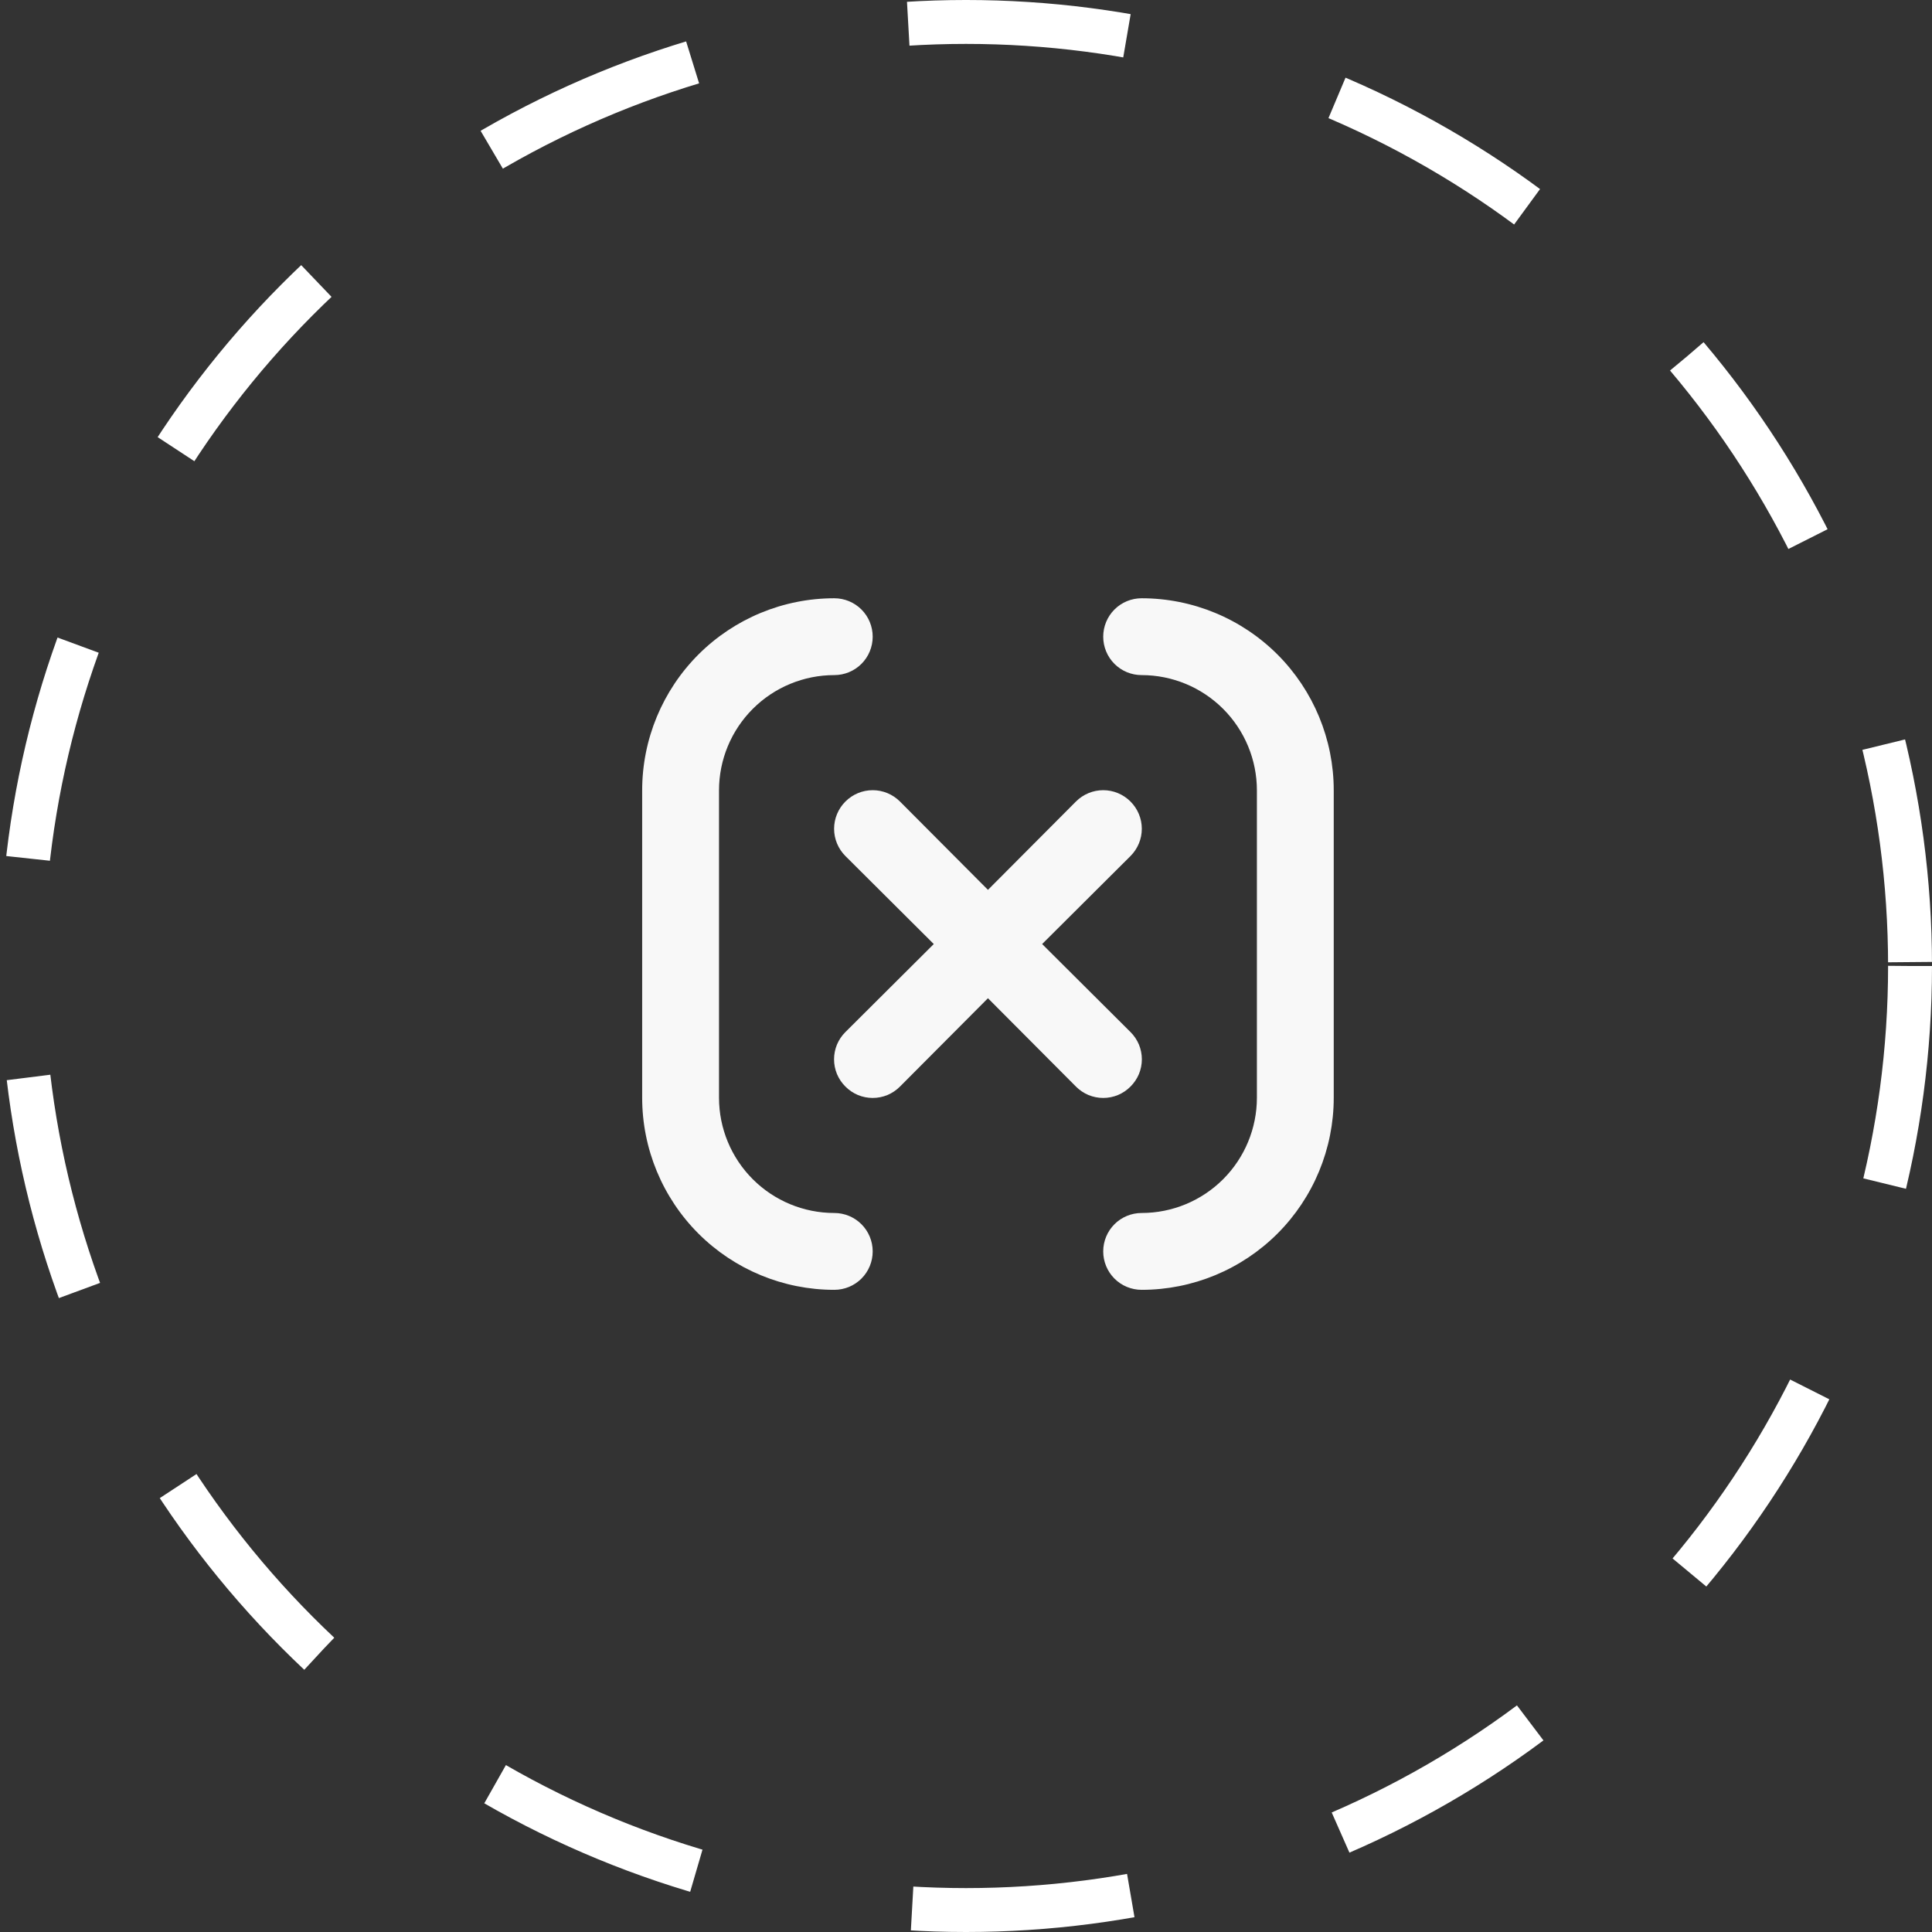
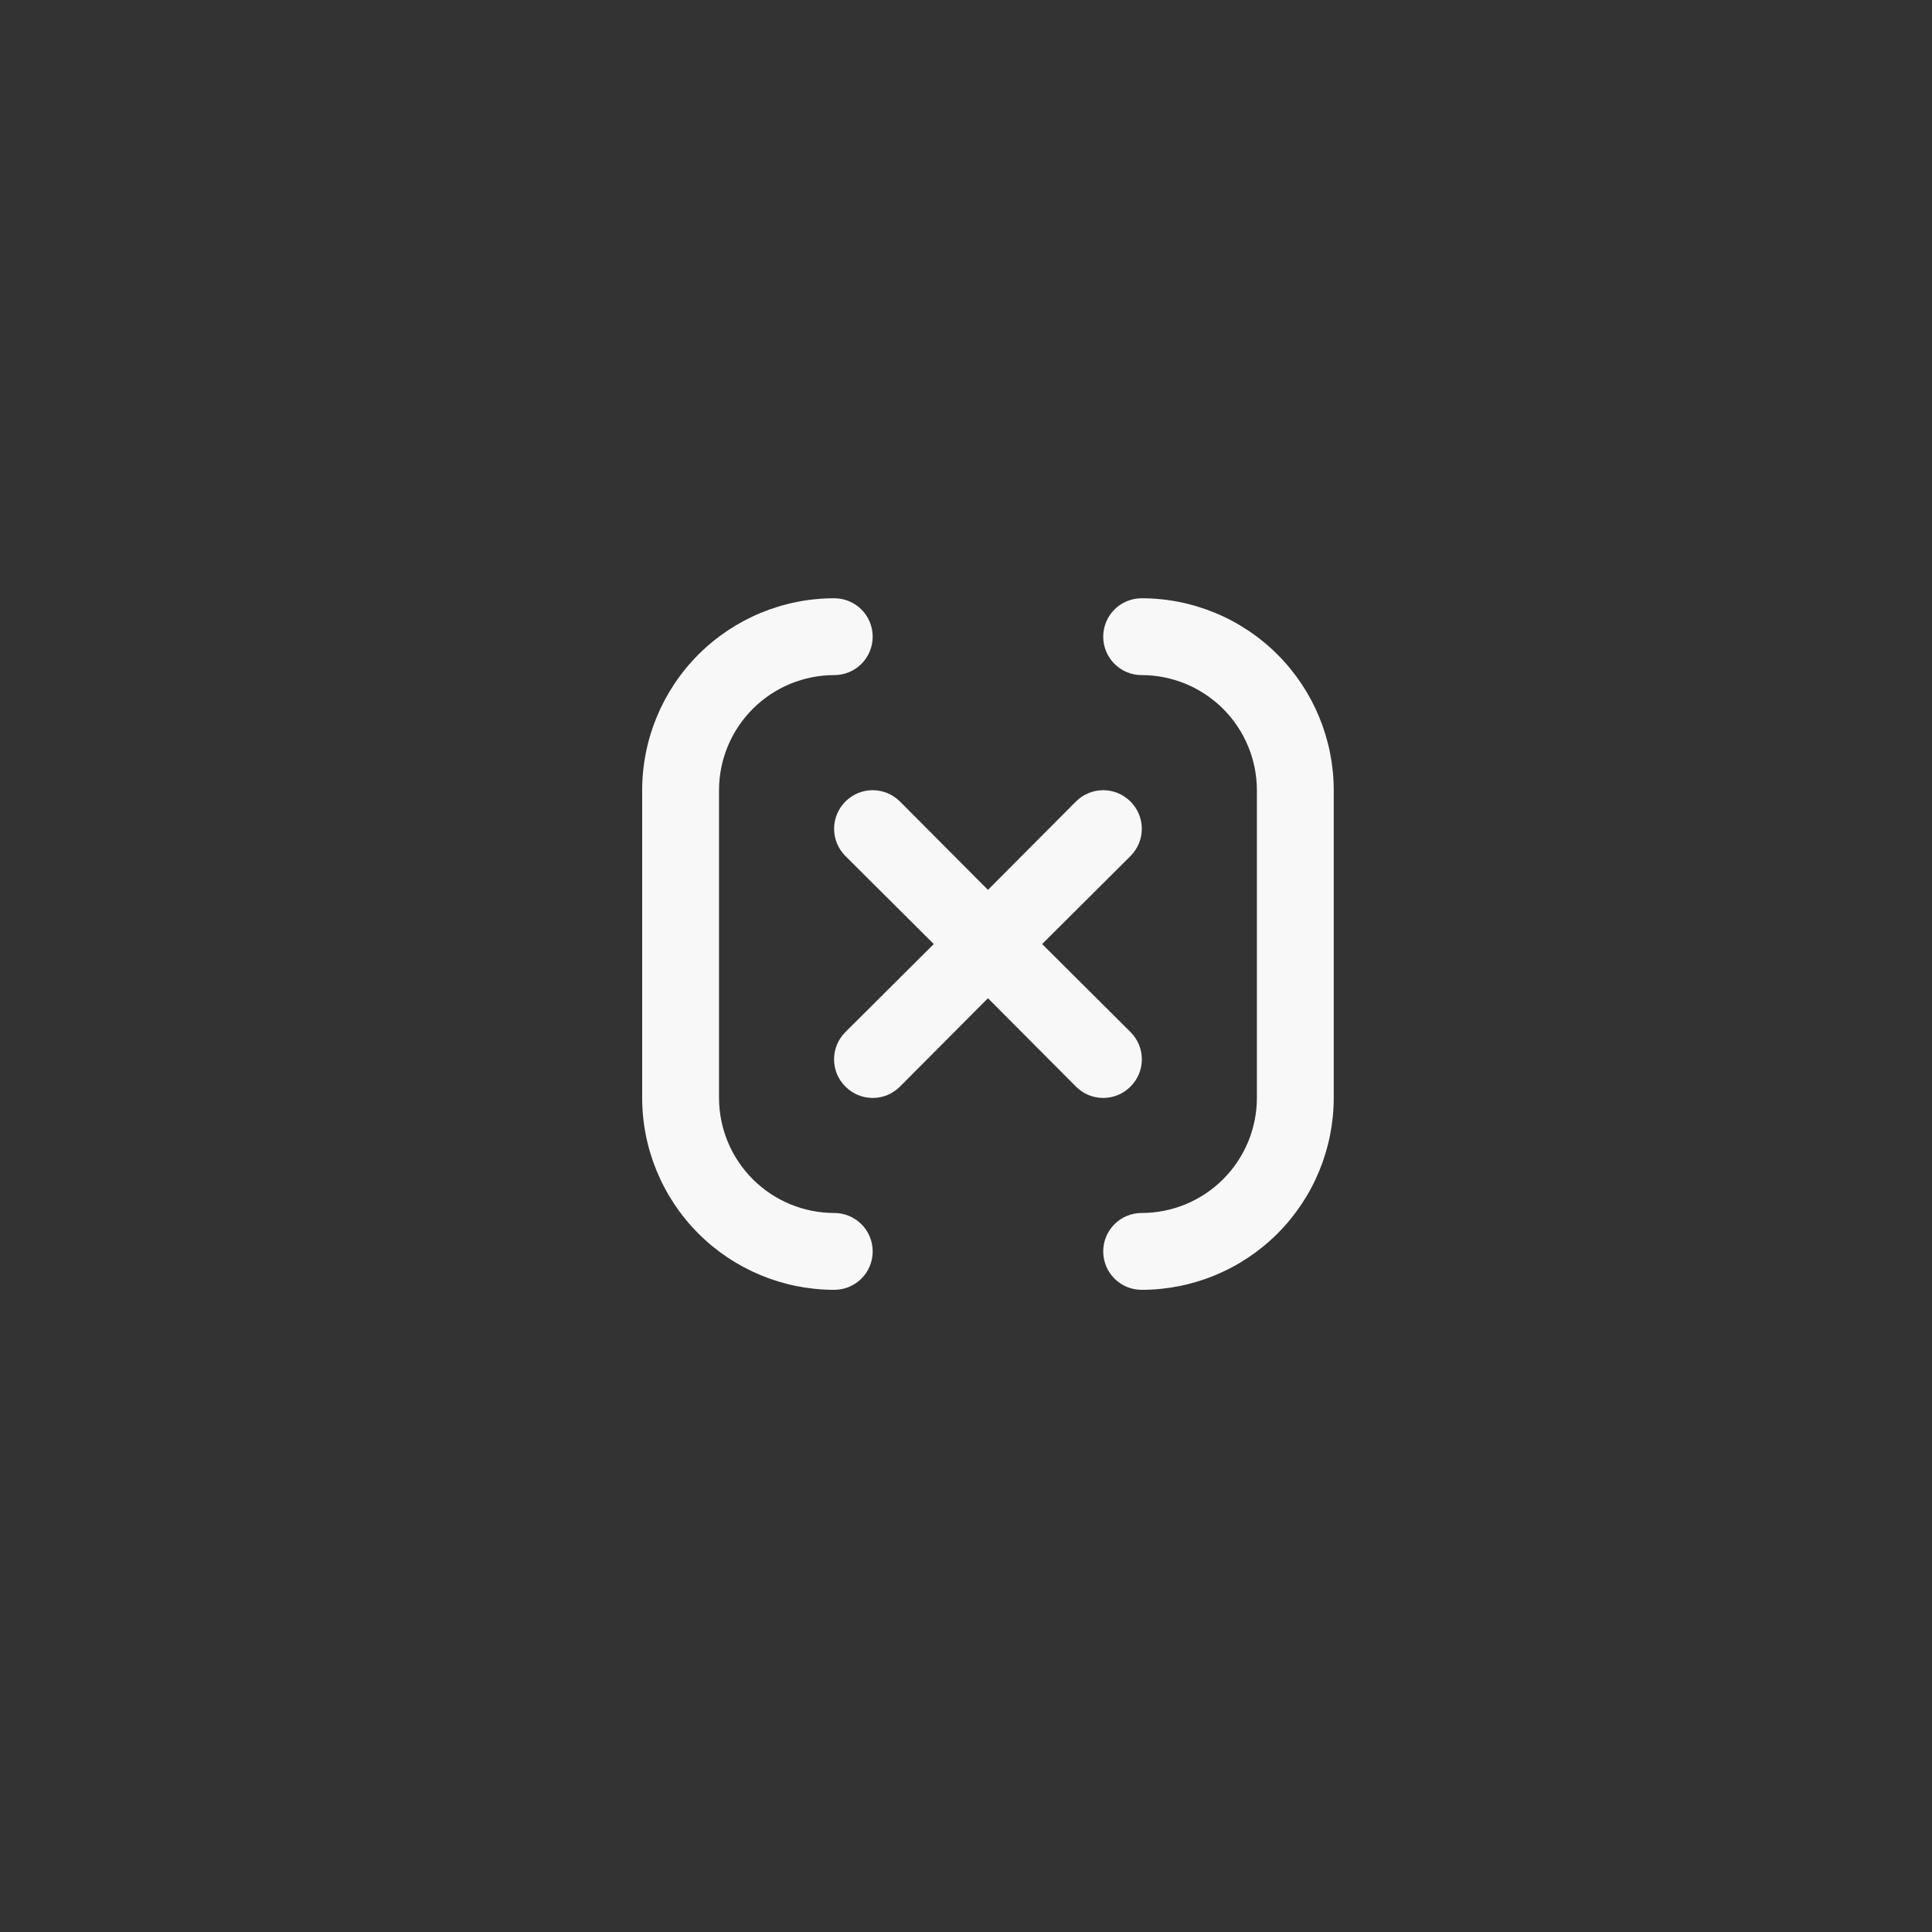
<svg xmlns="http://www.w3.org/2000/svg" width="44" height="44" viewBox="0 0 44 44" fill="none">
  <rect x="0" y="0" width="44" height="44" fill="#333333" stroke="none" />
-   <circle cx="22" cy="22" r="21.5" stroke="white" stroke-dasharray="5 5" />
  <path d="M19 27.625C18.304 27.625 17.636 27.348 17.144 26.856C16.652 26.364 16.375 25.696 16.375 25V18C16.375 17.304 16.652 16.636 17.144 16.144C17.636 15.652 18.304 15.375 19 15.375C19.232 15.375 19.455 15.283 19.619 15.119C19.783 14.955 19.875 14.732 19.875 14.5C19.875 14.268 19.783 14.045 19.619 13.881C19.455 13.717 19.232 13.625 19 13.625C17.84 13.625 16.727 14.086 15.906 14.906C15.086 15.727 14.625 16.84 14.625 18V25C14.625 26.16 15.086 27.273 15.906 28.094C16.727 28.914 17.84 29.375 19 29.375C19.232 29.375 19.455 29.283 19.619 29.119C19.783 28.955 19.875 28.732 19.875 28.5C19.875 28.268 19.783 28.045 19.619 27.881C19.455 27.717 19.232 27.625 19 27.625ZM25.746 24.746C25.828 24.665 25.893 24.568 25.938 24.462C25.982 24.355 26.005 24.241 26.005 24.125C26.005 24.009 25.982 23.895 25.938 23.788C25.893 23.682 25.828 23.585 25.746 23.504L23.734 21.5L25.746 19.496C25.911 19.331 26.004 19.108 26.004 18.875C26.004 18.642 25.911 18.419 25.746 18.254C25.581 18.089 25.358 17.996 25.125 17.996C24.892 17.996 24.669 18.089 24.504 18.254L22.5 20.266L20.496 18.254C20.331 18.089 20.108 17.996 19.875 17.996C19.642 17.996 19.419 18.089 19.254 18.254C19.089 18.419 18.996 18.642 18.996 18.875C18.996 19.108 19.089 19.331 19.254 19.496L21.266 21.5L19.254 23.504C19.172 23.585 19.107 23.682 19.062 23.788C19.018 23.895 18.995 24.009 18.995 24.125C18.995 24.241 19.018 24.355 19.062 24.462C19.107 24.568 19.172 24.665 19.254 24.746C19.335 24.828 19.432 24.893 19.538 24.938C19.645 24.982 19.759 25.005 19.875 25.005C19.991 25.005 20.105 24.982 20.212 24.938C20.318 24.893 20.415 24.828 20.496 24.746L22.5 22.734L24.504 24.746C24.585 24.828 24.682 24.893 24.788 24.938C24.895 24.982 25.009 25.005 25.125 25.005C25.241 25.005 25.355 24.982 25.462 24.938C25.568 24.893 25.665 24.828 25.746 24.746ZM26 13.625C25.768 13.625 25.545 13.717 25.381 13.881C25.217 14.045 25.125 14.268 25.125 14.5C25.125 14.732 25.217 14.955 25.381 15.119C25.545 15.283 25.768 15.375 26 15.375C26.696 15.375 27.364 15.652 27.856 16.144C28.348 16.636 28.625 17.304 28.625 18V25C28.625 25.696 28.348 26.364 27.856 26.856C27.364 27.348 26.696 27.625 26 27.625C25.768 27.625 25.545 27.717 25.381 27.881C25.217 28.045 25.125 28.268 25.125 28.5C25.125 28.732 25.217 28.955 25.381 29.119C25.545 29.283 25.768 29.375 26 29.375C27.16 29.375 28.273 28.914 29.094 28.094C29.914 27.273 30.375 26.16 30.375 25V18C30.375 16.84 29.914 15.727 29.094 14.906C28.273 14.086 27.16 13.625 26 13.625Z" fill="#F8F8F8" />
</svg>